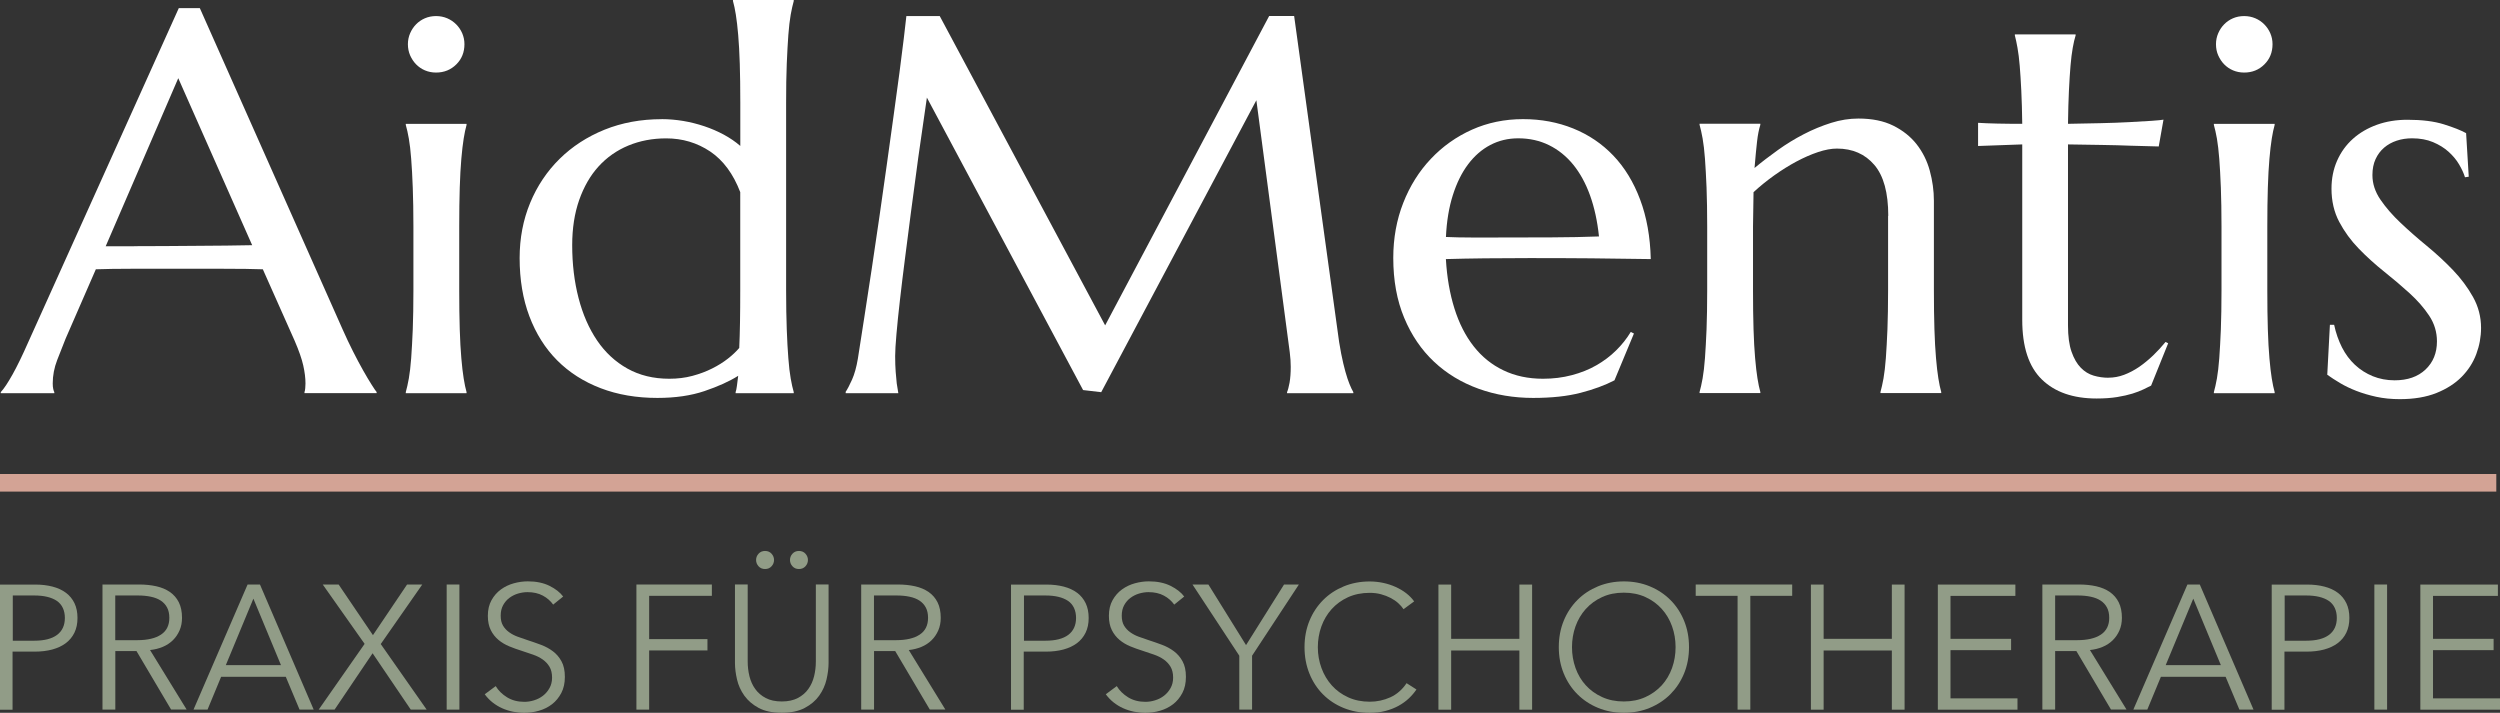
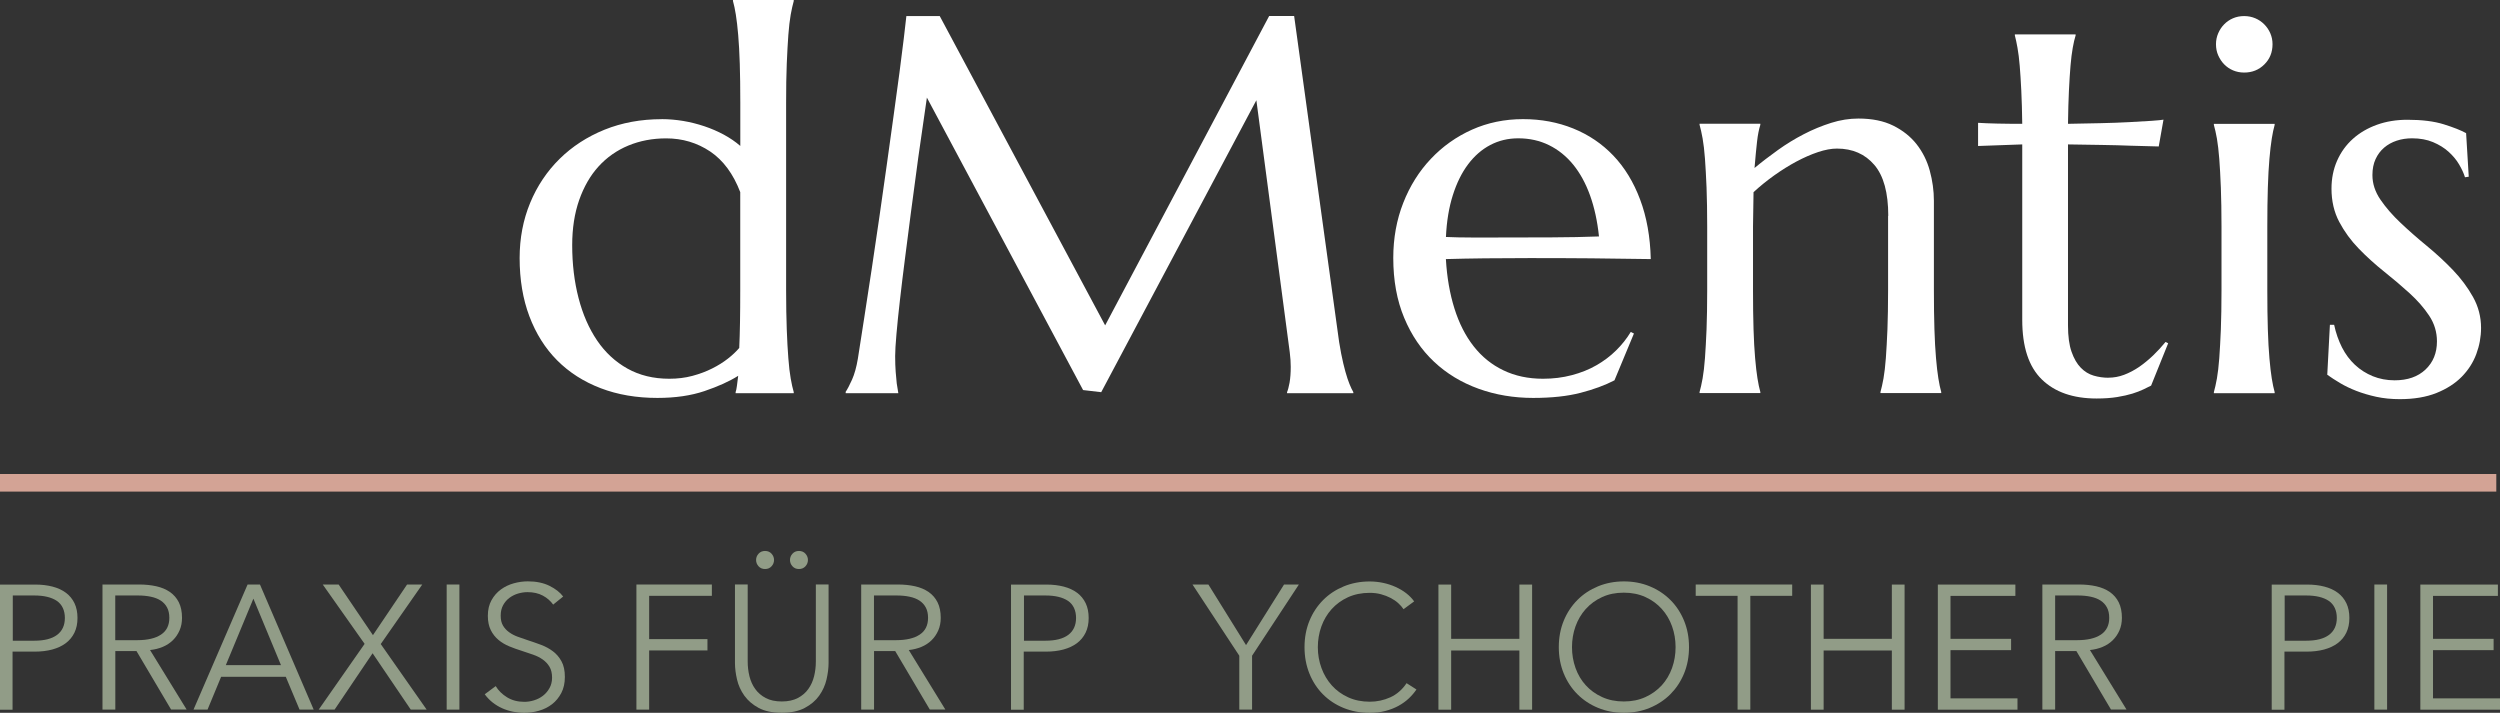
<svg xmlns="http://www.w3.org/2000/svg" id="Ebene_2" data-name="Ebene 2" viewBox="0 0 426.21 121.52">
  <rect x="0" y="0" width="426.21" height="121.52" fill="#333333" stroke="none" />
  <defs>
    <style>
      .cls-1 {
        fill: #fff;
      }

      .cls-2 {
        fill: none;
        stroke: #d3a395;
        stroke-miterlimit: 10;
        stroke-width: 3px;
      }

      .cls-3 {
        fill: #919c87;
      }
    </style>
  </defs>
  <g id="Ebene_1-2" data-name="Ebene 1">
    <g>
      <path class="cls-3" d="M0,99.66h6.02c1.08,0,2.07.12,2.95.35s1.64.58,2.27,1.05c.63.47,1.12,1.07,1.46,1.78.34.71.51,1.55.51,2.52s-.18,1.8-.53,2.52c-.35.71-.84,1.3-1.48,1.78-.63.47-1.4.83-2.29,1.07-.89.24-1.88.36-2.97.36h-3.8v9.91H0v-21.33ZM2.17,109.23h3.67c1.71,0,3-.33,3.89-.99.88-.66,1.33-1.63,1.33-2.89s-.46-2.29-1.37-2.91c-.91-.61-2.19-.92-3.84-.92h-3.67v7.71Z" />
      <path class="cls-3" d="M19.64,120.98h-2.17v-21.33h6.27c1.04,0,2.01.1,2.91.3.89.2,1.67.53,2.32.98.65.45,1.16,1.04,1.52,1.76.36.72.54,1.61.54,2.65,0,.78-.14,1.5-.42,2.14-.28.64-.66,1.2-1.14,1.67s-1.05.85-1.72,1.13-1.39.46-2.17.54l6.24,10.15h-2.65l-5.9-9.97h-3.61v9.97ZM19.64,109.14h3.77c1.75,0,3.09-.32,4.04-.95s1.42-1.58,1.42-2.85c0-.7-.13-1.3-.39-1.78-.26-.48-.62-.87-1.08-1.17-.46-.3-1.02-.52-1.69-.66-.66-.14-1.4-.21-2.2-.21h-3.86v7.62Z" />
      <path class="cls-3" d="M35.37,120.98h-2.38l9.22-21.33h2.11l9.16,21.33h-2.41l-2.35-5.6h-11.02l-2.32,5.6ZM38.5,113.39h9.4l-4.7-11.33-4.7,11.33Z" />
      <path class="cls-3" d="M63.59,108.27l5.81-8.62h2.59l-7.08,10.15,7.83,11.18h-2.71l-6.51-9.61-6.48,9.61h-2.71l7.83-11.21-7.14-10.12h2.71l5.84,8.62Z" />
      <path class="cls-3" d="M78.32,120.98h-2.17v-21.33h2.17v21.33Z" />
      <path class="cls-3" d="M94.32,103.09c-.46-.64-1.05-1.16-1.78-1.55-.72-.39-1.6-.59-2.62-.59-.52,0-1.05.08-1.6.24-.54.16-1.03.41-1.48.74-.44.33-.8.75-1.07,1.25s-.41,1.09-.41,1.78.13,1.25.39,1.69c.26.44.61.82,1.04,1.13s.92.57,1.47.77c.55.2,1.13.4,1.73.6.74.24,1.49.5,2.24.78.75.28,1.43.65,2.03,1.1.6.45,1.09,1.02,1.47,1.72.38.69.57,1.57.57,2.64s-.2,1.98-.61,2.76c-.41.77-.93,1.41-1.58,1.91-.65.5-1.39.87-2.22,1.11-.83.24-1.67.36-2.52.36-.64,0-1.29-.07-1.93-.2-.64-.13-1.26-.33-1.84-.59s-1.12-.59-1.63-.99c-.5-.4-.94-.86-1.33-1.39l1.87-1.39c.46.76,1.11,1.4,1.94,1.91.83.51,1.81.77,2.94.77.54,0,1.09-.08,1.66-.26.56-.17,1.07-.43,1.52-.78.45-.35.82-.78,1.11-1.3.29-.51.44-1.11.44-1.79,0-.74-.15-1.36-.44-1.85-.29-.49-.68-.9-1.16-1.24s-1.03-.61-1.66-.83c-.62-.22-1.28-.44-1.96-.66-.7-.22-1.4-.47-2.08-.75-.68-.28-1.3-.65-1.84-1.1-.54-.45-.98-1.01-1.31-1.67-.33-.66-.5-1.48-.5-2.44,0-1.02.21-1.91.62-2.65.41-.74.95-1.36,1.61-1.84.66-.48,1.4-.83,2.2-1.05.8-.22,1.6-.33,2.38-.33,1.45,0,2.68.26,3.71.77,1.02.51,1.8,1.12,2.32,1.82l-1.72,1.39Z" />
      <path class="cls-3" d="M110.67,120.98h-2.17v-21.33h12.86v1.93h-10.69v7.38h9.94v1.93h-9.94v10.09Z" />
      <path class="cls-3" d="M133.29,121.52c-1.61,0-2.92-.28-3.95-.83-1.02-.55-1.84-1.25-2.44-2.09s-1.02-1.76-1.25-2.76c-.23-.99-.35-1.93-.35-2.82v-13.38h2.17v13.13c0,.86.1,1.7.3,2.52.2.81.53,1.54.98,2.17.45.63,1.05,1.15,1.79,1.54.74.39,1.66.59,2.74.59s2-.2,2.74-.59c.74-.39,1.34-.9,1.79-1.54.45-.63.78-1.36.98-2.17.2-.81.3-1.65.3-2.52v-13.13h2.17v13.38c0,.88-.12,1.82-.35,2.82-.23.99-.65,1.91-1.25,2.76-.6.84-1.42,1.54-2.46,2.09-1.03.55-2.35.83-3.93.83ZM128.9,95.47c0-.4.14-.76.42-1.07.28-.31.65-.47,1.11-.47s.83.16,1.11.47c.28.31.42.67.42,1.07s-.14.76-.42,1.07c-.28.31-.65.47-1.11.47s-.83-.16-1.11-.47c-.28-.31-.42-.67-.42-1.07ZM134.68,95.47c0-.4.14-.76.42-1.07.28-.31.65-.47,1.11-.47s.83.16,1.11.47c.28.31.42.67.42,1.07s-.14.76-.42,1.07c-.28.31-.65.47-1.11.47s-.83-.16-1.11-.47c-.28-.31-.42-.67-.42-1.07Z" />
      <path class="cls-3" d="M148.99,120.98h-2.17v-21.33h6.27c1.04,0,2.01.1,2.91.3.89.2,1.67.53,2.32.98.65.45,1.16,1.04,1.52,1.76.36.72.54,1.61.54,2.65,0,.78-.14,1.5-.42,2.14-.28.64-.66,1.2-1.14,1.67s-1.05.85-1.72,1.13-1.39.46-2.17.54l6.24,10.15h-2.65l-5.9-9.97h-3.61v9.97ZM148.99,109.14h3.77c1.75,0,3.09-.32,4.04-.95s1.42-1.58,1.42-2.85c0-.7-.13-1.3-.39-1.78-.26-.48-.62-.87-1.08-1.17-.46-.3-1.02-.52-1.69-.66-.66-.14-1.4-.21-2.2-.21h-3.86v7.62Z" />
      <path class="cls-3" d="M172.39,99.66h6.02c1.08,0,2.07.12,2.95.35s1.64.58,2.27,1.05c.63.47,1.12,1.07,1.46,1.78.34.71.51,1.55.51,2.52s-.18,1.8-.53,2.52c-.35.71-.84,1.3-1.48,1.78-.63.47-1.4.83-2.29,1.07-.89.24-1.88.36-2.97.36h-3.8v9.91h-2.17v-21.33ZM174.56,109.23h3.67c1.71,0,3-.33,3.89-.99.88-.66,1.33-1.63,1.33-2.89s-.46-2.29-1.37-2.91c-.91-.61-2.19-.92-3.84-.92h-3.67v7.71Z" />
-       <path class="cls-3" d="M200.2,103.09c-.46-.64-1.05-1.16-1.78-1.55-.72-.39-1.6-.59-2.62-.59-.52,0-1.05.08-1.6.24-.54.16-1.03.41-1.48.74-.44.33-.8.75-1.07,1.25s-.41,1.09-.41,1.78.13,1.25.39,1.69c.26.44.61.82,1.04,1.13s.92.57,1.47.77c.55.2,1.13.4,1.73.6.74.24,1.49.5,2.24.78.75.28,1.43.65,2.03,1.1.6.45,1.09,1.02,1.47,1.72.38.69.57,1.57.57,2.64s-.2,1.98-.61,2.76c-.41.77-.93,1.41-1.58,1.91-.65.5-1.39.87-2.22,1.11-.83.24-1.67.36-2.52.36-.64,0-1.29-.07-1.93-.2-.64-.13-1.26-.33-1.84-.59s-1.12-.59-1.63-.99c-.5-.4-.94-.86-1.33-1.39l1.87-1.39c.46.76,1.11,1.4,1.94,1.91.83.51,1.81.77,2.94.77.54,0,1.09-.08,1.66-.26.56-.17,1.07-.43,1.52-.78.45-.35.82-.78,1.11-1.3.29-.51.44-1.11.44-1.79,0-.74-.15-1.36-.44-1.85-.29-.49-.68-.9-1.16-1.24s-1.03-.61-1.66-.83c-.62-.22-1.28-.44-1.96-.66-.7-.22-1.4-.47-2.08-.75-.68-.28-1.3-.65-1.84-1.1-.54-.45-.98-1.01-1.31-1.67-.33-.66-.5-1.48-.5-2.44,0-1.02.21-1.91.62-2.65.41-.74.95-1.36,1.61-1.84.66-.48,1.4-.83,2.2-1.05.8-.22,1.6-.33,2.38-.33,1.45,0,2.68.26,3.71.77,1.02.51,1.8,1.12,2.32,1.82l-1.72,1.39Z" />
      <path class="cls-3" d="M213.45,120.98h-2.17v-9.19l-7.98-12.14h2.71l6.42,10.33,6.48-10.33h2.53l-7.98,12.14v9.19Z" />
      <path class="cls-3" d="M241.5,117.52c-.36.54-.8,1.05-1.31,1.54-.51.48-1.1.91-1.78,1.28s-1.42.66-2.23.87c-.81.21-1.7.32-2.67.32-1.61,0-3.09-.28-4.46-.84-1.37-.56-2.54-1.34-3.52-2.33-.98-.99-1.75-2.17-2.3-3.54-.55-1.37-.83-2.86-.83-4.49s.28-3.12.84-4.49c.56-1.37,1.34-2.54,2.33-3.54s2.17-1.77,3.52-2.33c1.36-.56,2.83-.84,4.41-.84.78,0,1.55.08,2.3.24.75.16,1.46.39,2.12.69.66.3,1.27.65,1.81,1.07s.99.88,1.36,1.4l-1.81,1.33c-.22-.34-.52-.68-.89-1.02-.37-.34-.81-.64-1.31-.9-.5-.26-1.05-.47-1.64-.63-.59-.16-1.23-.24-1.91-.24-1.38,0-2.62.25-3.72.75-1.09.5-2.02,1.18-2.79,2.03-.76.85-1.35,1.84-1.75,2.96-.4,1.12-.6,2.3-.6,3.54s.21,2.42.62,3.54c.41,1.12,1,2.11,1.76,2.96.76.85,1.69,1.53,2.79,2.03,1.09.5,2.32.75,3.69.75,1.23,0,2.39-.25,3.5-.75,1.1-.5,2.03-1.31,2.77-2.41l1.69,1.08Z" />
      <path class="cls-3" d="M245.23,99.66h2.17v9.25h11.63v-9.25h2.17v21.33h-2.17v-10.09h-11.63v10.09h-2.17v-21.33Z" />
      <path class="cls-3" d="M287.95,110.32c0,1.63-.28,3.12-.84,4.49-.56,1.37-1.34,2.54-2.33,3.54-.99.99-2.17,1.77-3.52,2.33-1.36.56-2.83.84-4.41.84s-3.06-.28-4.41-.84c-1.36-.56-2.53-1.34-3.52-2.33s-1.77-2.17-2.33-3.54c-.56-1.37-.84-2.86-.84-4.49s.28-3.12.84-4.49c.56-1.37,1.34-2.54,2.33-3.54s2.17-1.77,3.52-2.33c1.36-.56,2.83-.84,4.41-.84s3.06.28,4.41.84c1.36.56,2.53,1.34,3.52,2.33.99.99,1.77,2.17,2.33,3.54.56,1.37.84,2.86.84,4.49ZM285.66,110.33c0-1.24-.2-2.43-.6-3.55-.4-1.12-.98-2.11-1.75-2.96-.76-.85-1.69-1.53-2.79-2.03s-2.32-.75-3.69-.75-2.6.25-3.69.75-2.02,1.18-2.79,2.03c-.76.85-1.35,1.84-1.75,2.96-.4,1.12-.6,2.31-.6,3.55s.2,2.43.6,3.55c.4,1.12.98,2.11,1.75,2.95.76.84,1.69,1.51,2.79,2.01,1.09.5,2.32.75,3.69.75s2.59-.25,3.69-.75c1.09-.5,2.02-1.17,2.79-2.01.76-.84,1.34-1.82,1.75-2.95.4-1.12.6-2.31.6-3.55Z" />
      <path class="cls-3" d="M298.4,120.98h-2.17v-19.4h-7.14v-1.93h16.45v1.93h-7.14v19.4Z" />
      <path class="cls-3" d="M308.73,99.66h2.17v9.25h11.63v-9.25h2.17v21.33h-2.17v-10.09h-11.63v10.09h-2.17v-21.33Z" />
      <path class="cls-3" d="M332.53,119.06h11.42v1.93h-13.58v-21.33h13.22v1.93h-11.06v7.32h10.33v1.93h-10.33v8.22Z" />
      <path class="cls-3" d="M350.36,120.98h-2.17v-21.33h6.27c1.04,0,2.01.1,2.91.3.89.2,1.67.53,2.32.98s1.16,1.04,1.52,1.76c.36.72.54,1.61.54,2.65,0,.78-.14,1.5-.42,2.14s-.66,1.2-1.14,1.67c-.48.47-1.05.85-1.72,1.13s-1.39.46-2.17.54l6.24,10.15h-2.65l-5.9-9.97h-3.62v9.97ZM350.36,109.14h3.77c1.75,0,3.09-.32,4.04-.95.94-.63,1.42-1.58,1.42-2.85,0-.7-.13-1.3-.39-1.78-.26-.48-.62-.87-1.08-1.17-.46-.3-1.02-.52-1.69-.66-.66-.14-1.4-.21-2.2-.21h-3.86v7.62Z" />
-       <path class="cls-3" d="M366.08,120.98h-2.38l9.22-21.33h2.11l9.16,21.33h-2.41l-2.35-5.6h-11.03l-2.32,5.6ZM369.22,113.39h9.4l-4.7-11.33-4.7,11.33Z" />
      <path class="cls-3" d="M387.32,99.66h6.02c1.08,0,2.07.12,2.95.35.88.23,1.64.58,2.27,1.05.63.47,1.12,1.07,1.46,1.78.34.71.51,1.55.51,2.52s-.18,1.8-.53,2.52-.84,1.3-1.48,1.78c-.63.47-1.4.83-2.29,1.07-.89.24-1.88.36-2.97.36h-3.8v9.91h-2.17v-21.33ZM389.49,109.23h3.68c1.71,0,3-.33,3.89-.99.88-.66,1.33-1.63,1.33-2.89s-.46-2.29-1.37-2.91c-.91-.61-2.19-.92-3.84-.92h-3.68v7.71Z" />
      <path class="cls-3" d="M406.96,120.98h-2.17v-21.33h2.17v21.33Z" />
      <path class="cls-3" d="M414.79,119.06h11.42v1.93h-13.58v-21.33h13.22v1.93h-11.06v7.32h10.33v1.93h-10.33v8.22Z" />
    </g>
    <line class="cls-2" y1="82.31" x2="425.58" y2="82.31" />
    <g>
-       <path class="cls-1" d="M51.91,67.03v-.18c.06-.15.1-.37.13-.67.03-.3.04-.57.04-.81,0-.93-.13-1.95-.38-3.07-.25-1.12-.74-2.52-1.46-4.19l-5.43-12.2c-1.67-.06-3.9-.09-6.68-.09h-15.85c-2.2,0-4.18.03-5.94.09l-5.16,11.84c-.45,1.11-.93,2.32-1.43,3.63-.51,1.32-.76,2.65-.76,3.99,0,.39.03.71.09.96.06.25.12.43.18.52v.18H.13v-.18c.54-.57,1.21-1.58,2.02-3.03.81-1.45,1.69-3.27,2.65-5.45L30.48,1.39h3.59l24.35,54.79c.57,1.29,1.16,2.53,1.77,3.74.61,1.21,1.19,2.29,1.73,3.25.54.96,1.02,1.76,1.44,2.42.42.66.7,1.08.85,1.25v.18h-12.29ZM22.86,41.97c1.73,0,3.51,0,5.34-.02,1.82-.01,3.61-.03,5.36-.04,1.75-.01,3.43-.03,5.04-.04,1.61-.01,3.08-.04,4.39-.07l-12.6-28.47-12.37,28.65h4.84Z" />
-       <path class="cls-1" d="M70.48,38.65c0-2.54-.04-4.76-.11-6.66-.07-1.9-.16-3.53-.27-4.91-.1-1.37-.24-2.53-.4-3.45-.16-.93-.34-1.7-.52-2.33v-.18h10.36v.18c-.18.63-.34,1.41-.49,2.33-.15.93-.28,2.08-.4,3.45-.12,1.38-.21,3.01-.27,4.91-.06,1.9-.09,4.12-.09,6.66v10.85c0,2.54.03,4.76.09,6.66.06,1.9.15,3.54.27,4.91.12,1.38.25,2.53.4,3.45.15.93.31,1.7.49,2.33v.18h-10.36v-.18c.18-.63.35-1.4.52-2.33.16-.93.3-2.08.4-3.45.1-1.37.19-3.01.27-4.91.07-1.9.11-4.12.11-6.66v-10.85ZM69.54,7.53c0-.66.13-1.28.38-1.86.25-.58.59-1.09,1.01-1.52.42-.43.92-.78,1.5-1.03.58-.25,1.22-.38,1.91-.38s1.32.13,1.91.38c.58.25,1.09.6,1.52,1.03.43.43.78.94,1.03,1.52.25.58.38,1.2.38,1.86,0,1.38-.46,2.53-1.39,3.45s-2.08,1.39-3.45,1.39c-.69,0-1.32-.13-1.91-.38-.58-.25-1.08-.6-1.5-1.03-.42-.43-.75-.94-1.01-1.52-.25-.58-.38-1.22-.38-1.91Z" />
      <path class="cls-1" d="M112.8,20.31c1.23,0,2.45.11,3.68.31,1.23.21,2.42.51,3.59.9,1.17.39,2.27.87,3.32,1.43,1.05.57,1.99,1.21,2.82,1.93v-7.35c0-2.54-.03-4.76-.09-6.66-.06-1.9-.15-3.53-.27-4.91-.12-1.37-.25-2.53-.4-3.45-.15-.93-.31-1.7-.49-2.33v-.18h10.36v.18c-.18.63-.35,1.41-.52,2.33-.16.93-.3,2.08-.4,3.45-.1,1.38-.19,3.01-.27,4.91-.08,1.9-.11,4.12-.11,6.66v31.97c0,2.54.04,4.76.11,6.66.07,1.9.16,3.54.27,4.91.1,1.38.24,2.53.4,3.45.16.93.34,1.7.52,2.33v.18h-9.91v-.18c.09-.24.16-.59.22-1.05.06-.46.13-1.04.22-1.73-1.52.96-3.44,1.82-5.74,2.6-2.3.78-4.98,1.17-8.03,1.17-3.56,0-6.79-.55-9.68-1.66-2.9-1.11-5.37-2.69-7.42-4.75-2.05-2.06-3.62-4.57-4.73-7.51-1.11-2.94-1.66-6.25-1.66-9.93,0-3.38.6-6.51,1.79-9.39,1.19-2.88,2.87-5.39,5.02-7.51,2.15-2.12,4.71-3.78,7.67-4.98,2.96-1.19,6.2-1.79,9.73-1.79ZM126.21,32.78c-1.2-3.14-2.91-5.45-5.13-6.95-2.23-1.49-4.73-2.24-7.51-2.24-2.33,0-4.48.41-6.46,1.23-1.97.82-3.66,2.01-5.07,3.56-1.41,1.55-2.5,3.46-3.3,5.72-.79,2.26-1.19,4.82-1.19,7.69,0,3.23.36,6.23,1.08,9.01.72,2.78,1.77,5.19,3.16,7.24,1.39,2.05,3.12,3.65,5.18,4.8,2.06,1.15,4.44,1.73,7.13,1.73,1.4,0,2.72-.16,3.95-.49,1.23-.33,2.35-.75,3.36-1.26,1.02-.51,1.91-1.07,2.69-1.68.78-.61,1.42-1.22,1.93-1.82.06-1.28.1-2.75.13-4.39.03-1.64.04-3.45.04-5.43v-16.72Z" />
      <path class="cls-1" d="M144.14,66.85c.33-.48.7-1.19,1.12-2.13.42-.94.75-2.13.99-3.56.33-2.09.69-4.45,1.1-7.06.4-2.62.82-5.36,1.26-8.23.43-2.87.87-5.81,1.3-8.81.43-3,.85-5.96,1.26-8.88.4-2.91.79-5.72,1.17-8.43.37-2.71.71-5.18,1.01-7.42.3-2.24.54-4.19.74-5.85.19-1.66.34-2.91.43-3.74h5.69l28.2,52.73L216.37,2.73h4.26l7.35,53.27c.21,1.67.43,3.11.67,4.3.24,1.2.48,2.22.72,3.07s.47,1.55.7,2.11c.22.55.44,1.01.65,1.37v.18h-11.3v-.18c.15-.33.29-.87.43-1.61.13-.75.2-1.64.2-2.69,0-.39-.02-.79-.04-1.19-.03-.4-.08-.84-.13-1.32l-5.69-42.95-26.45,49.77-3.09-.36-26.63-49.86c-1.05,7.08-1.96,13.63-2.73,19.64-.33,2.57-.66,5.13-.99,7.69-.33,2.56-.62,4.94-.87,7.15-.25,2.21-.46,4.16-.6,5.85-.15,1.69-.22,2.94-.22,3.74,0,1.02.03,1.91.09,2.69.06.78.12,1.43.18,1.97.09.63.18,1.18.27,1.66h-8.97v-.18Z" />
      <path class="cls-1" d="M261.39,67.84c-3.32,0-6.43-.52-9.33-1.57-2.9-1.05-5.43-2.58-7.58-4.6-2.15-2.02-3.85-4.51-5.09-7.49-1.24-2.97-1.86-6.37-1.86-10.2,0-3.38.57-6.51,1.7-9.39,1.13-2.88,2.7-5.39,4.71-7.51,2-2.12,4.34-3.78,7.02-4.98,2.67-1.19,5.57-1.79,8.68-1.79s5.93.53,8.56,1.59c2.63,1.06,4.91,2.6,6.84,4.62,1.93,2.02,3.45,4.51,4.57,7.49,1.12,2.97,1.73,6.36,1.82,10.16-3.38-.06-6.76-.1-10.13-.13-3.38-.03-6.89-.04-10.54-.04-2.6,0-5.13.02-7.6.04-2.47.03-4.68.07-6.66.13.18,3.11.67,5.92,1.46,8.43.79,2.51,1.88,4.66,3.27,6.43,1.39,1.78,3.08,3.15,5.07,4.1,1.99.96,4.24,1.44,6.75,1.44,1.73,0,3.37-.2,4.91-.61,1.54-.4,2.94-.96,4.19-1.68,1.26-.72,2.38-1.56,3.36-2.53.99-.97,1.82-2.02,2.51-3.16l.54.27-3.32,7.98c-1.61.84-3.54,1.55-5.78,2.13-2.24.58-4.93.87-8.07.87ZM255.43,40.49c2.99,0,5.99,0,8.99-.02,3-.01,5.73-.07,8.18-.16-.27-2.6-.78-4.93-1.52-6.99s-1.7-3.81-2.87-5.25c-1.17-1.43-2.54-2.54-4.12-3.32-1.58-.78-3.33-1.17-5.25-1.17-1.73,0-3.33.38-4.77,1.14-1.45.76-2.71,1.86-3.79,3.3-1.08,1.44-1.94,3.19-2.6,5.27-.66,2.08-1.05,4.45-1.17,7.11,1.35.06,2.76.09,4.26.09h4.66Z" />
      <path class="cls-1" d="M321.92,36.81c0-3.95-.79-6.84-2.38-8.7-1.58-1.85-3.71-2.78-6.37-2.78-.96,0-2.03.2-3.23.6-1.2.4-2.42.94-3.68,1.61-1.26.67-2.51,1.46-3.77,2.35-1.25.9-2.44,1.85-3.54,2.87l-.09,5.87v10.85c0,2.54.03,4.76.09,6.66.06,1.9.15,3.54.27,4.91.12,1.38.25,2.53.4,3.45.15.93.31,1.7.49,2.33v.18h-10.36v-.18c.18-.63.35-1.4.52-2.33.16-.93.3-2.08.4-3.45.1-1.37.19-3.01.27-4.91.07-1.9.11-4.12.11-6.66v-10.85c0-2.54-.04-4.76-.11-6.66-.08-1.9-.17-3.53-.27-4.91-.1-1.37-.24-2.53-.4-3.45-.17-.93-.34-1.7-.52-2.33v-.18h10.36v.18c-.24.75-.43,1.7-.56,2.85-.13,1.15-.28,2.65-.43,4.51,1.22-1.02,2.55-2.03,3.97-3.05,1.42-1.02,2.89-1.92,4.42-2.71,1.52-.79,3.08-1.43,4.66-1.93s3.14-.74,4.66-.74c2.33,0,4.31.4,5.94,1.21,1.63.81,2.96,1.87,3.99,3.18,1.03,1.32,1.78,2.82,2.24,4.51.46,1.69.7,3.4.7,5.13v15.24c0,2.54.03,4.76.09,6.66.06,1.9.15,3.54.27,4.91.12,1.38.25,2.53.4,3.45.15.93.31,1.7.49,2.33v.18h-10.36v-.18c.18-.63.35-1.4.52-2.33.16-.93.3-2.08.4-3.45.1-1.37.19-3.01.27-4.91.07-1.9.11-4.12.11-6.66v-12.69Z" />
      <path class="cls-1" d="M359.45,64.39c.9,0,1.79-.16,2.67-.49.88-.33,1.73-.78,2.56-1.34.82-.57,1.61-1.22,2.38-1.95.76-.73,1.47-1.5,2.13-2.31l.45.22-2.91,7.22c-.36.18-.8.4-1.32.65-.52.25-1.15.49-1.88.72-.73.22-1.59.42-2.58.58s-2.15.25-3.5.25c-4.01,0-7.12-1.08-9.35-3.25-2.23-2.17-3.34-5.55-3.34-10.16v-29.91l-7.53.27v-3.95c.93.06,2.03.1,3.32.13,1.28.03,2.69.04,4.21.04-.03-2.12-.08-4-.16-5.63-.08-1.63-.17-3.05-.27-4.26s-.23-2.23-.38-3.07c-.15-.84-.3-1.54-.45-2.11v-.18h10.36v.18c-.18.57-.34,1.27-.49,2.11-.15.84-.28,1.85-.38,3.05-.1,1.2-.19,2.61-.27,4.24-.08,1.63-.13,3.52-.16,5.67,1.88-.03,3.73-.07,5.54-.11,1.81-.04,3.45-.1,4.93-.18,1.48-.07,2.74-.15,3.77-.22,1.03-.07,1.71-.14,2.04-.2l-.81,4.57c-1.52-.03-3.12-.07-4.8-.13-1.43-.06-3.08-.1-4.93-.13-1.85-.03-3.77-.06-5.74-.09v30.85c0,1.85.2,3.36.61,4.51.4,1.15.93,2.06,1.57,2.71.64.66,1.38,1.11,2.2,1.35.82.24,1.67.36,2.53.36Z" />
      <path class="cls-1" d="M378.73,38.65c0-2.54-.04-4.76-.11-6.66-.08-1.9-.16-3.53-.27-4.91-.11-1.37-.24-2.53-.4-3.45-.17-.93-.34-1.7-.52-2.33v-.18h10.36v.18c-.18.63-.34,1.41-.49,2.33-.15.93-.28,2.08-.4,3.45-.12,1.38-.21,3.01-.27,4.91-.06,1.9-.09,4.12-.09,6.66v10.85c0,2.54.03,4.76.09,6.66.06,1.9.15,3.54.27,4.91.12,1.38.25,2.53.4,3.45s.31,1.7.49,2.33v.18h-10.36v-.18c.18-.63.35-1.4.52-2.33.16-.93.3-2.08.4-3.45.1-1.37.19-3.01.27-4.91.07-1.9.11-4.12.11-6.66v-10.85ZM377.79,7.53c0-.66.13-1.28.38-1.86.25-.58.59-1.09,1.01-1.52.42-.43.92-.78,1.5-1.03s1.22-.38,1.91-.38,1.32.13,1.91.38,1.09.6,1.52,1.03c.43.43.78.94,1.03,1.52.25.58.38,1.2.38,1.86,0,1.38-.46,2.53-1.39,3.45-.93.93-2.08,1.39-3.45,1.39-.69,0-1.32-.13-1.91-.38-.58-.25-1.08-.6-1.5-1.03-.42-.43-.75-.94-1.01-1.52s-.38-1.22-.38-1.91Z" />
      <path class="cls-1" d="M420.87,30.13l-.63.09c-.21-.69-.55-1.42-1.01-2.2-.46-.78-1.06-1.49-1.79-2.15-.73-.66-1.61-1.2-2.65-1.64-1.03-.43-2.22-.65-3.56-.65-.93,0-1.8.13-2.62.4-.82.27-1.54.67-2.15,1.19-.61.52-1.1,1.17-1.46,1.95-.36.78-.54,1.69-.54,2.73,0,1.46.46,2.86,1.37,4.19.91,1.33,2.05,2.65,3.43,3.95,1.37,1.3,2.86,2.61,4.46,3.92,1.6,1.32,3.09,2.69,4.46,4.12s2.52,2.97,3.43,4.6c.91,1.63,1.37,3.39,1.37,5.27,0,1.52-.27,3.01-.81,4.46-.54,1.45-1.37,2.74-2.49,3.88-1.12,1.14-2.56,2.06-4.3,2.76-1.75.7-3.83,1.05-6.25,1.05-1.43,0-2.77-.13-4.01-.4-1.24-.27-2.38-.61-3.41-1.01-1.03-.4-1.96-.85-2.78-1.34-.82-.49-1.55-.96-2.17-1.41l.45-8.52h.72c.3,1.41.75,2.69,1.34,3.86.6,1.17,1.34,2.16,2.22,2.98.88.82,1.89,1.46,3.03,1.93,1.14.46,2.38.7,3.72.7,2.21,0,3.97-.61,5.27-1.84,1.3-1.23,1.95-2.83,1.95-4.8,0-1.58-.44-3.04-1.32-4.37s-2-2.61-3.34-3.83c-1.35-1.23-2.79-2.45-4.33-3.68-1.54-1.23-2.98-2.53-4.33-3.92-1.35-1.39-2.46-2.91-3.34-4.57-.88-1.66-1.32-3.55-1.32-5.67,0-1.73.32-3.32.96-4.77.64-1.45,1.54-2.69,2.69-3.72,1.15-1.03,2.52-1.83,4.1-2.4,1.58-.57,3.32-.85,5.2-.85,2.48,0,4.55.26,6.21.78,1.66.52,2.92,1.02,3.79,1.5l.45,7.44Z" />
    </g>
  </g>
</svg>